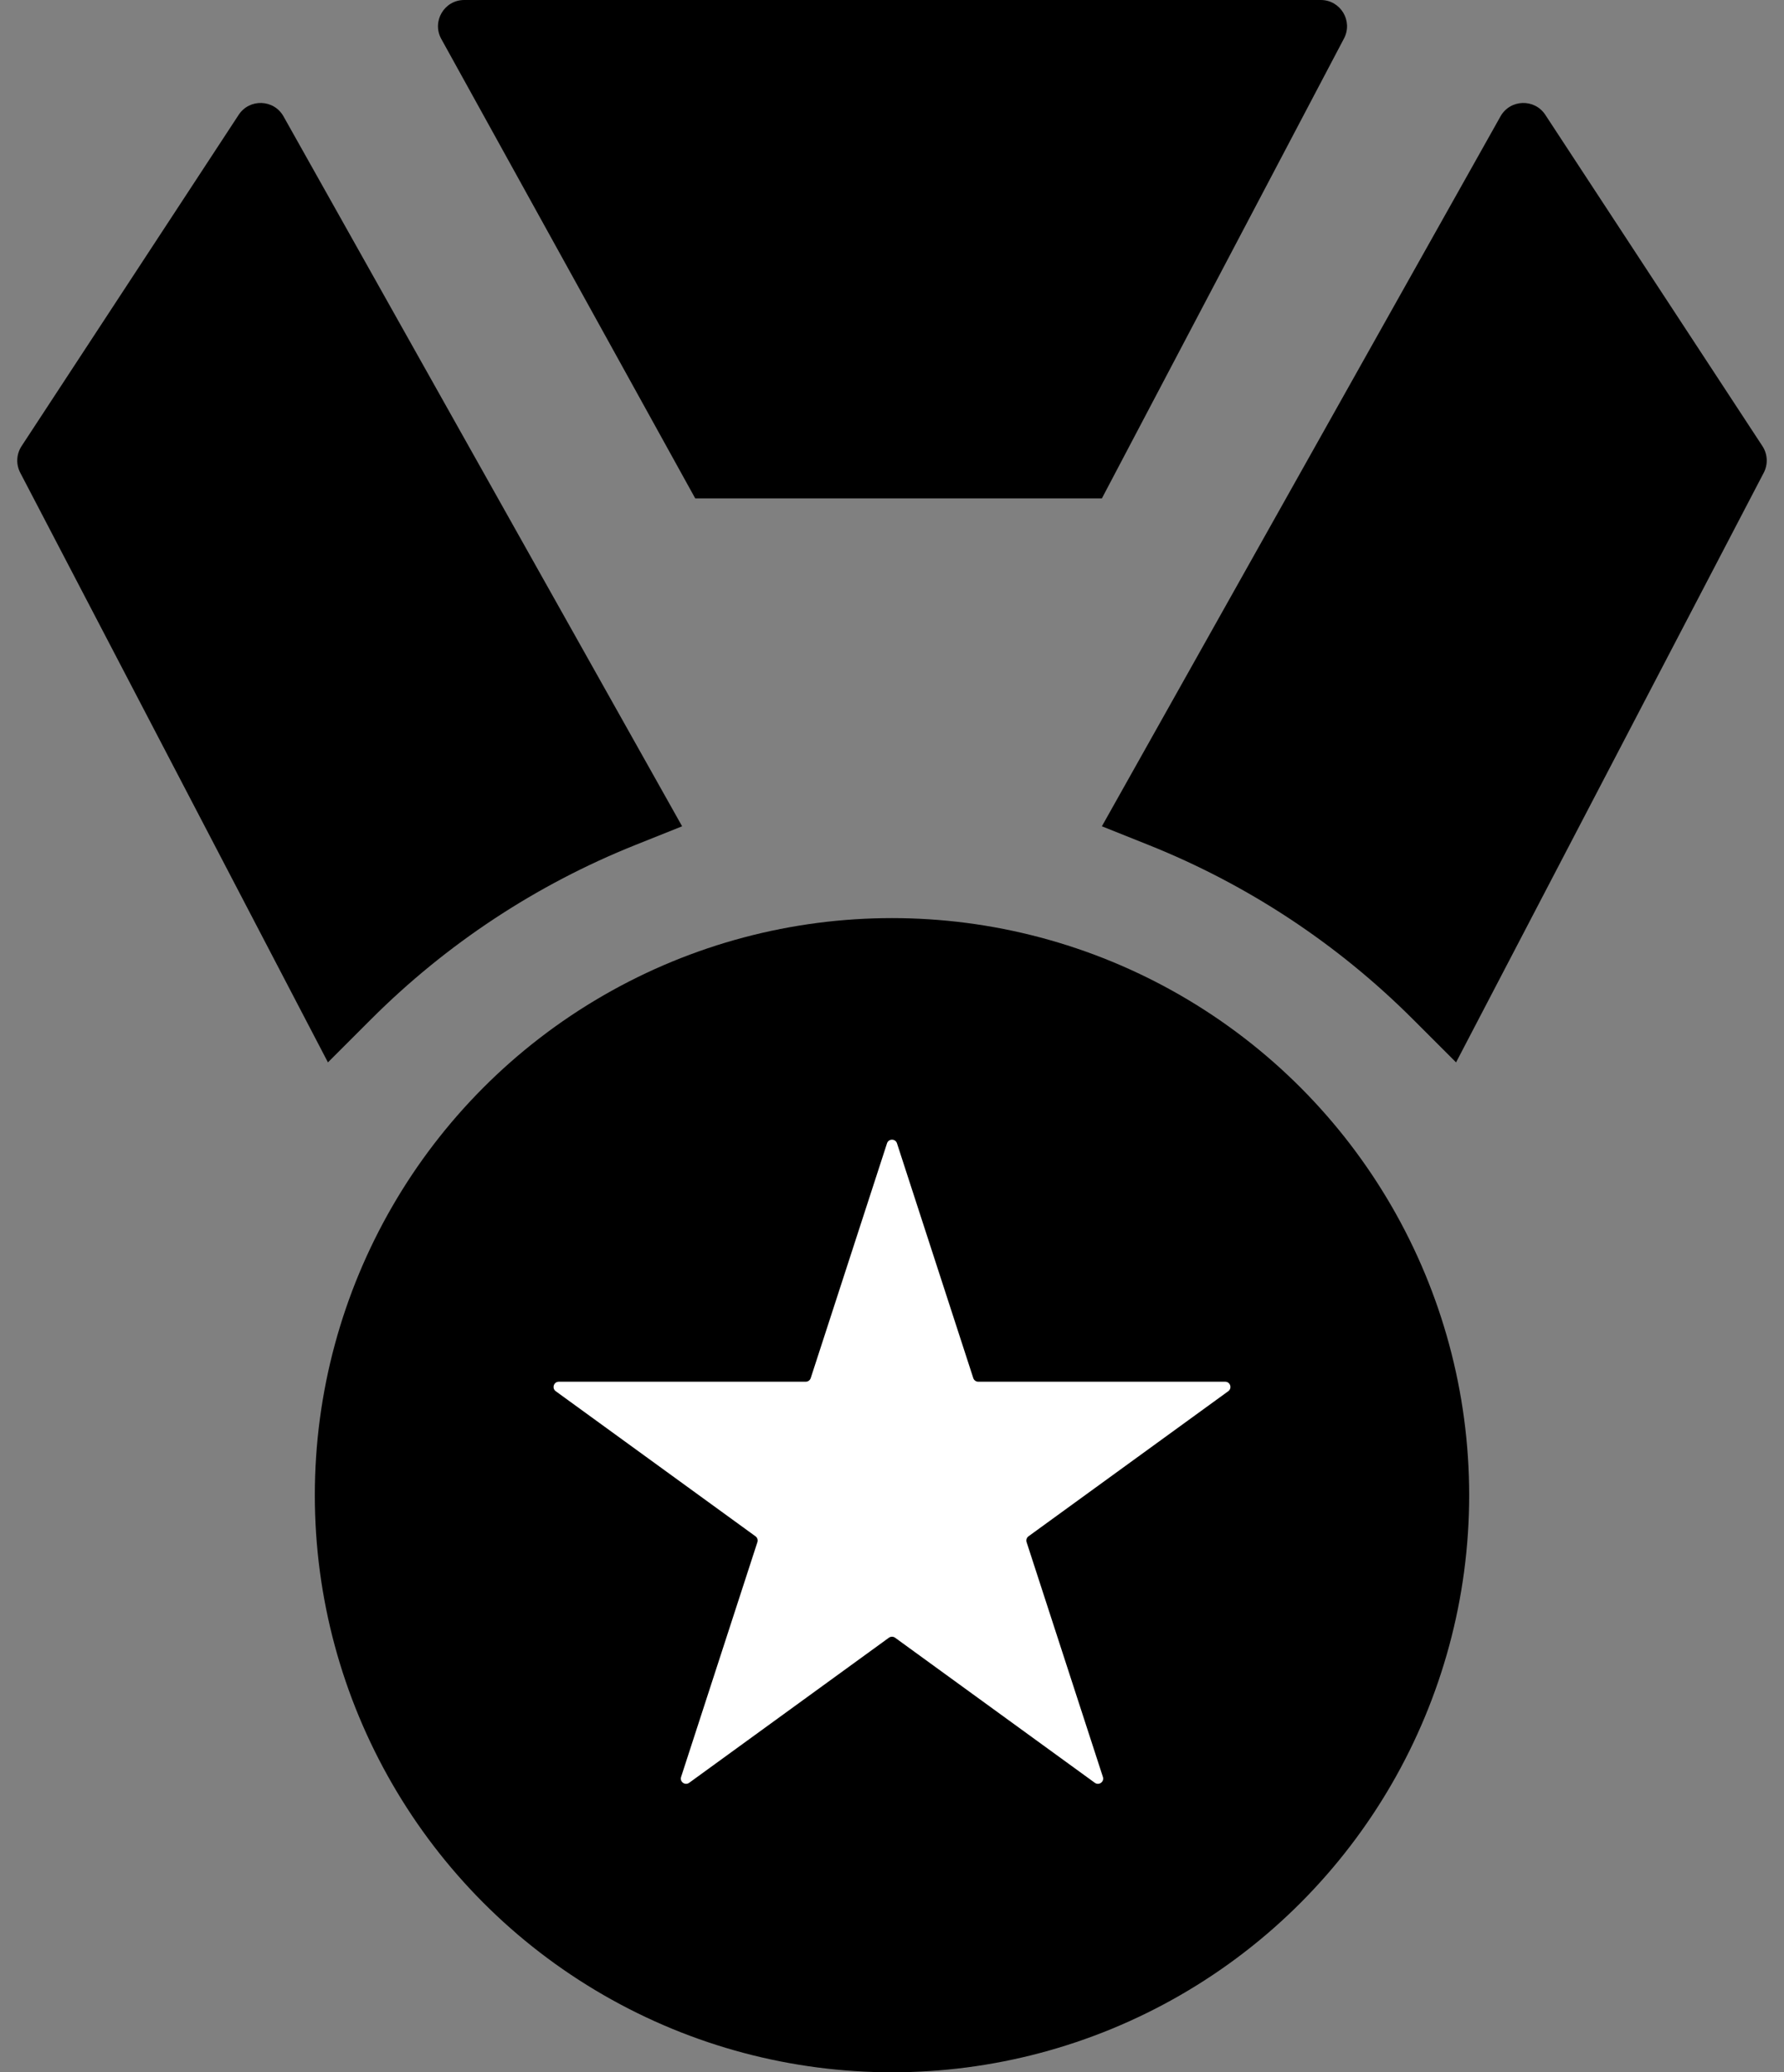
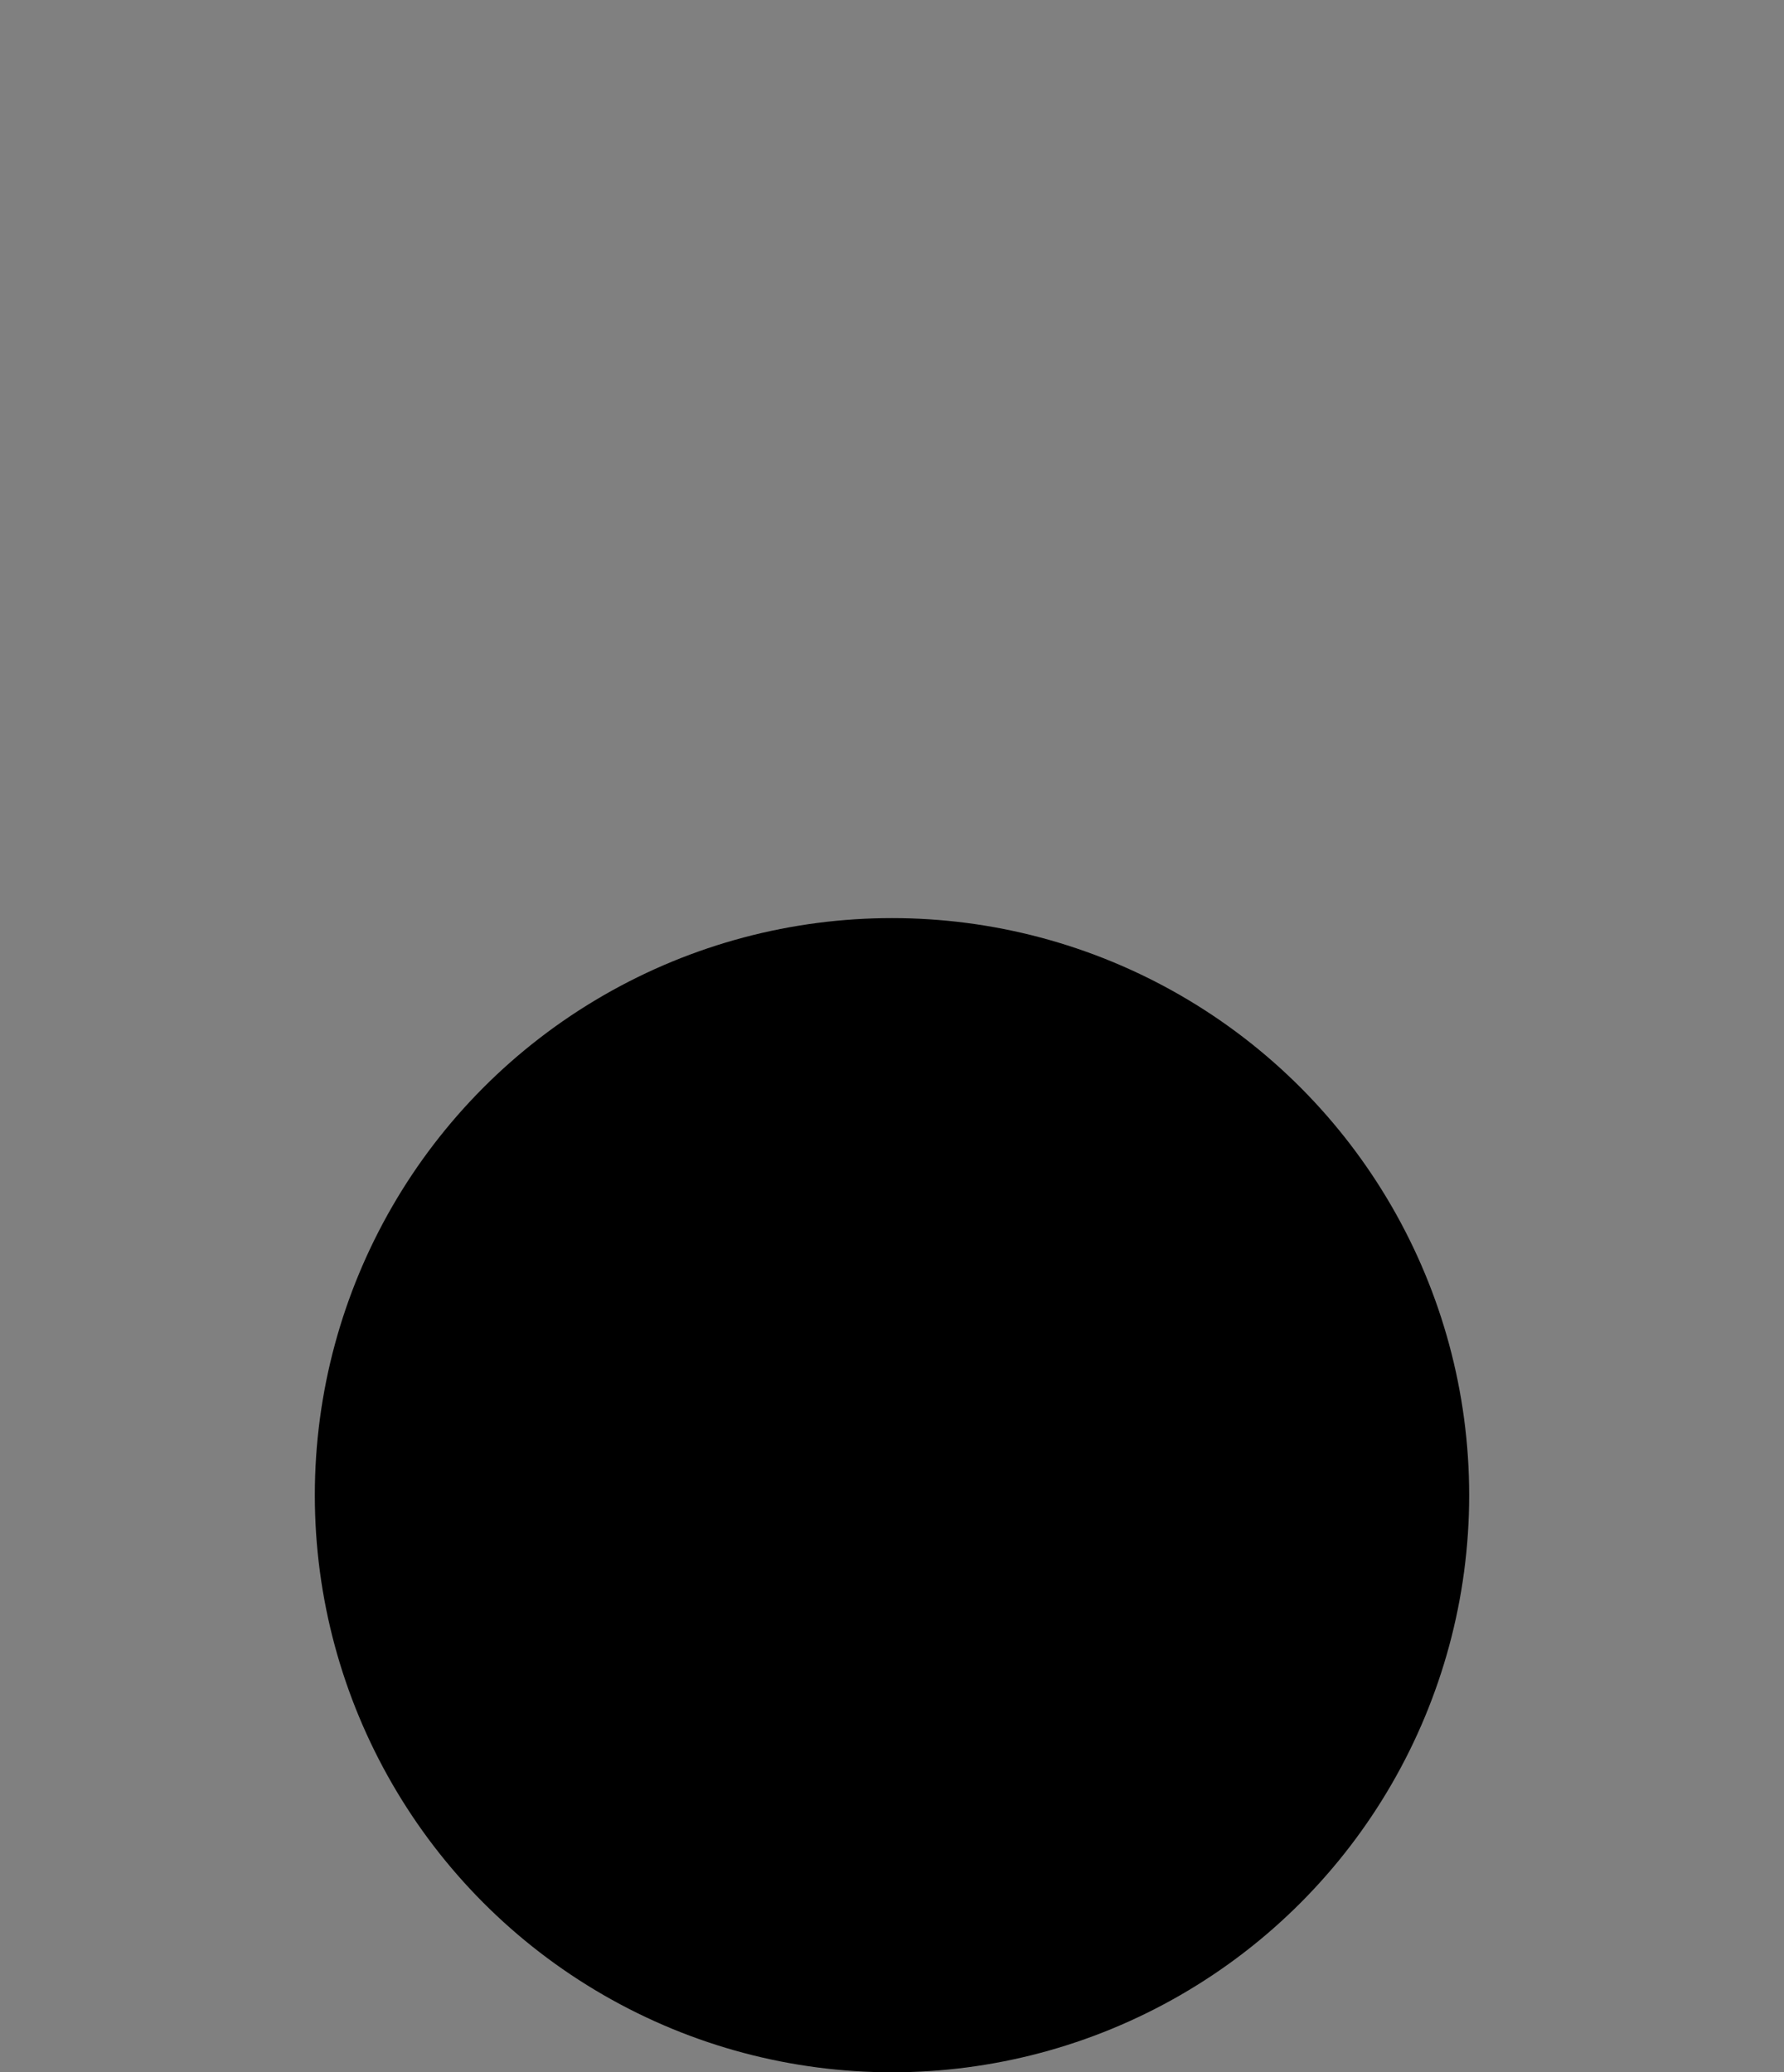
<svg xmlns="http://www.w3.org/2000/svg" width="68" height="79" viewBox="0 0 68 79" fill="none">
  <rect x="0" y="0" width="68" height="79" fill="#808080" stroke="none" />
-   <path d="M0.771 18.02C0.604 17.699 0.623 17.312 0.821 17.009L9.098 4.377C9.509 3.75 10.439 3.782 10.806 4.436L26 31.5L24.217 32.213C20.445 33.722 17.019 35.981 14.146 38.854L12.5 40.5L0.771 18.02Z" fill="black" />
-   <path d="M67.229 18.02C67.396 17.699 67.377 17.312 67.179 17.009L58.902 4.377C58.491 3.75 57.561 3.782 57.194 4.436L42 31.5L43.783 32.213C47.555 33.722 50.981 35.981 53.854 38.854L55.5 40.5L67.229 18.02Z" fill="black" />
-   <path d="M16.82 1.484C16.452 0.817 16.934 0 17.695 0H50.344C51.096 0 51.579 0.8 51.229 1.466L42 19H26.5L16.82 1.484Z" fill="black" />
  <circle cx="34" cy="57" r="22" fill="black" />
-   <path d="M33.81 43.585C33.87 43.401 34.13 43.401 34.19 43.585L37.098 52.536C37.125 52.618 37.202 52.674 37.288 52.674H46.699C46.893 52.674 46.974 52.922 46.817 53.036L39.203 58.567C39.133 58.618 39.104 58.708 39.131 58.791L42.039 67.741C42.099 67.925 41.888 68.078 41.731 67.964L34.118 62.433C34.047 62.382 33.953 62.382 33.882 62.433L26.269 67.964C26.112 68.078 25.901 67.925 25.961 67.741L28.869 58.791C28.896 58.708 28.867 58.618 28.797 58.567L21.183 53.036C21.026 52.922 21.107 52.674 21.301 52.674H30.712C30.798 52.674 30.875 52.618 30.902 52.536L33.81 43.585Z" fill="white" />
</svg>